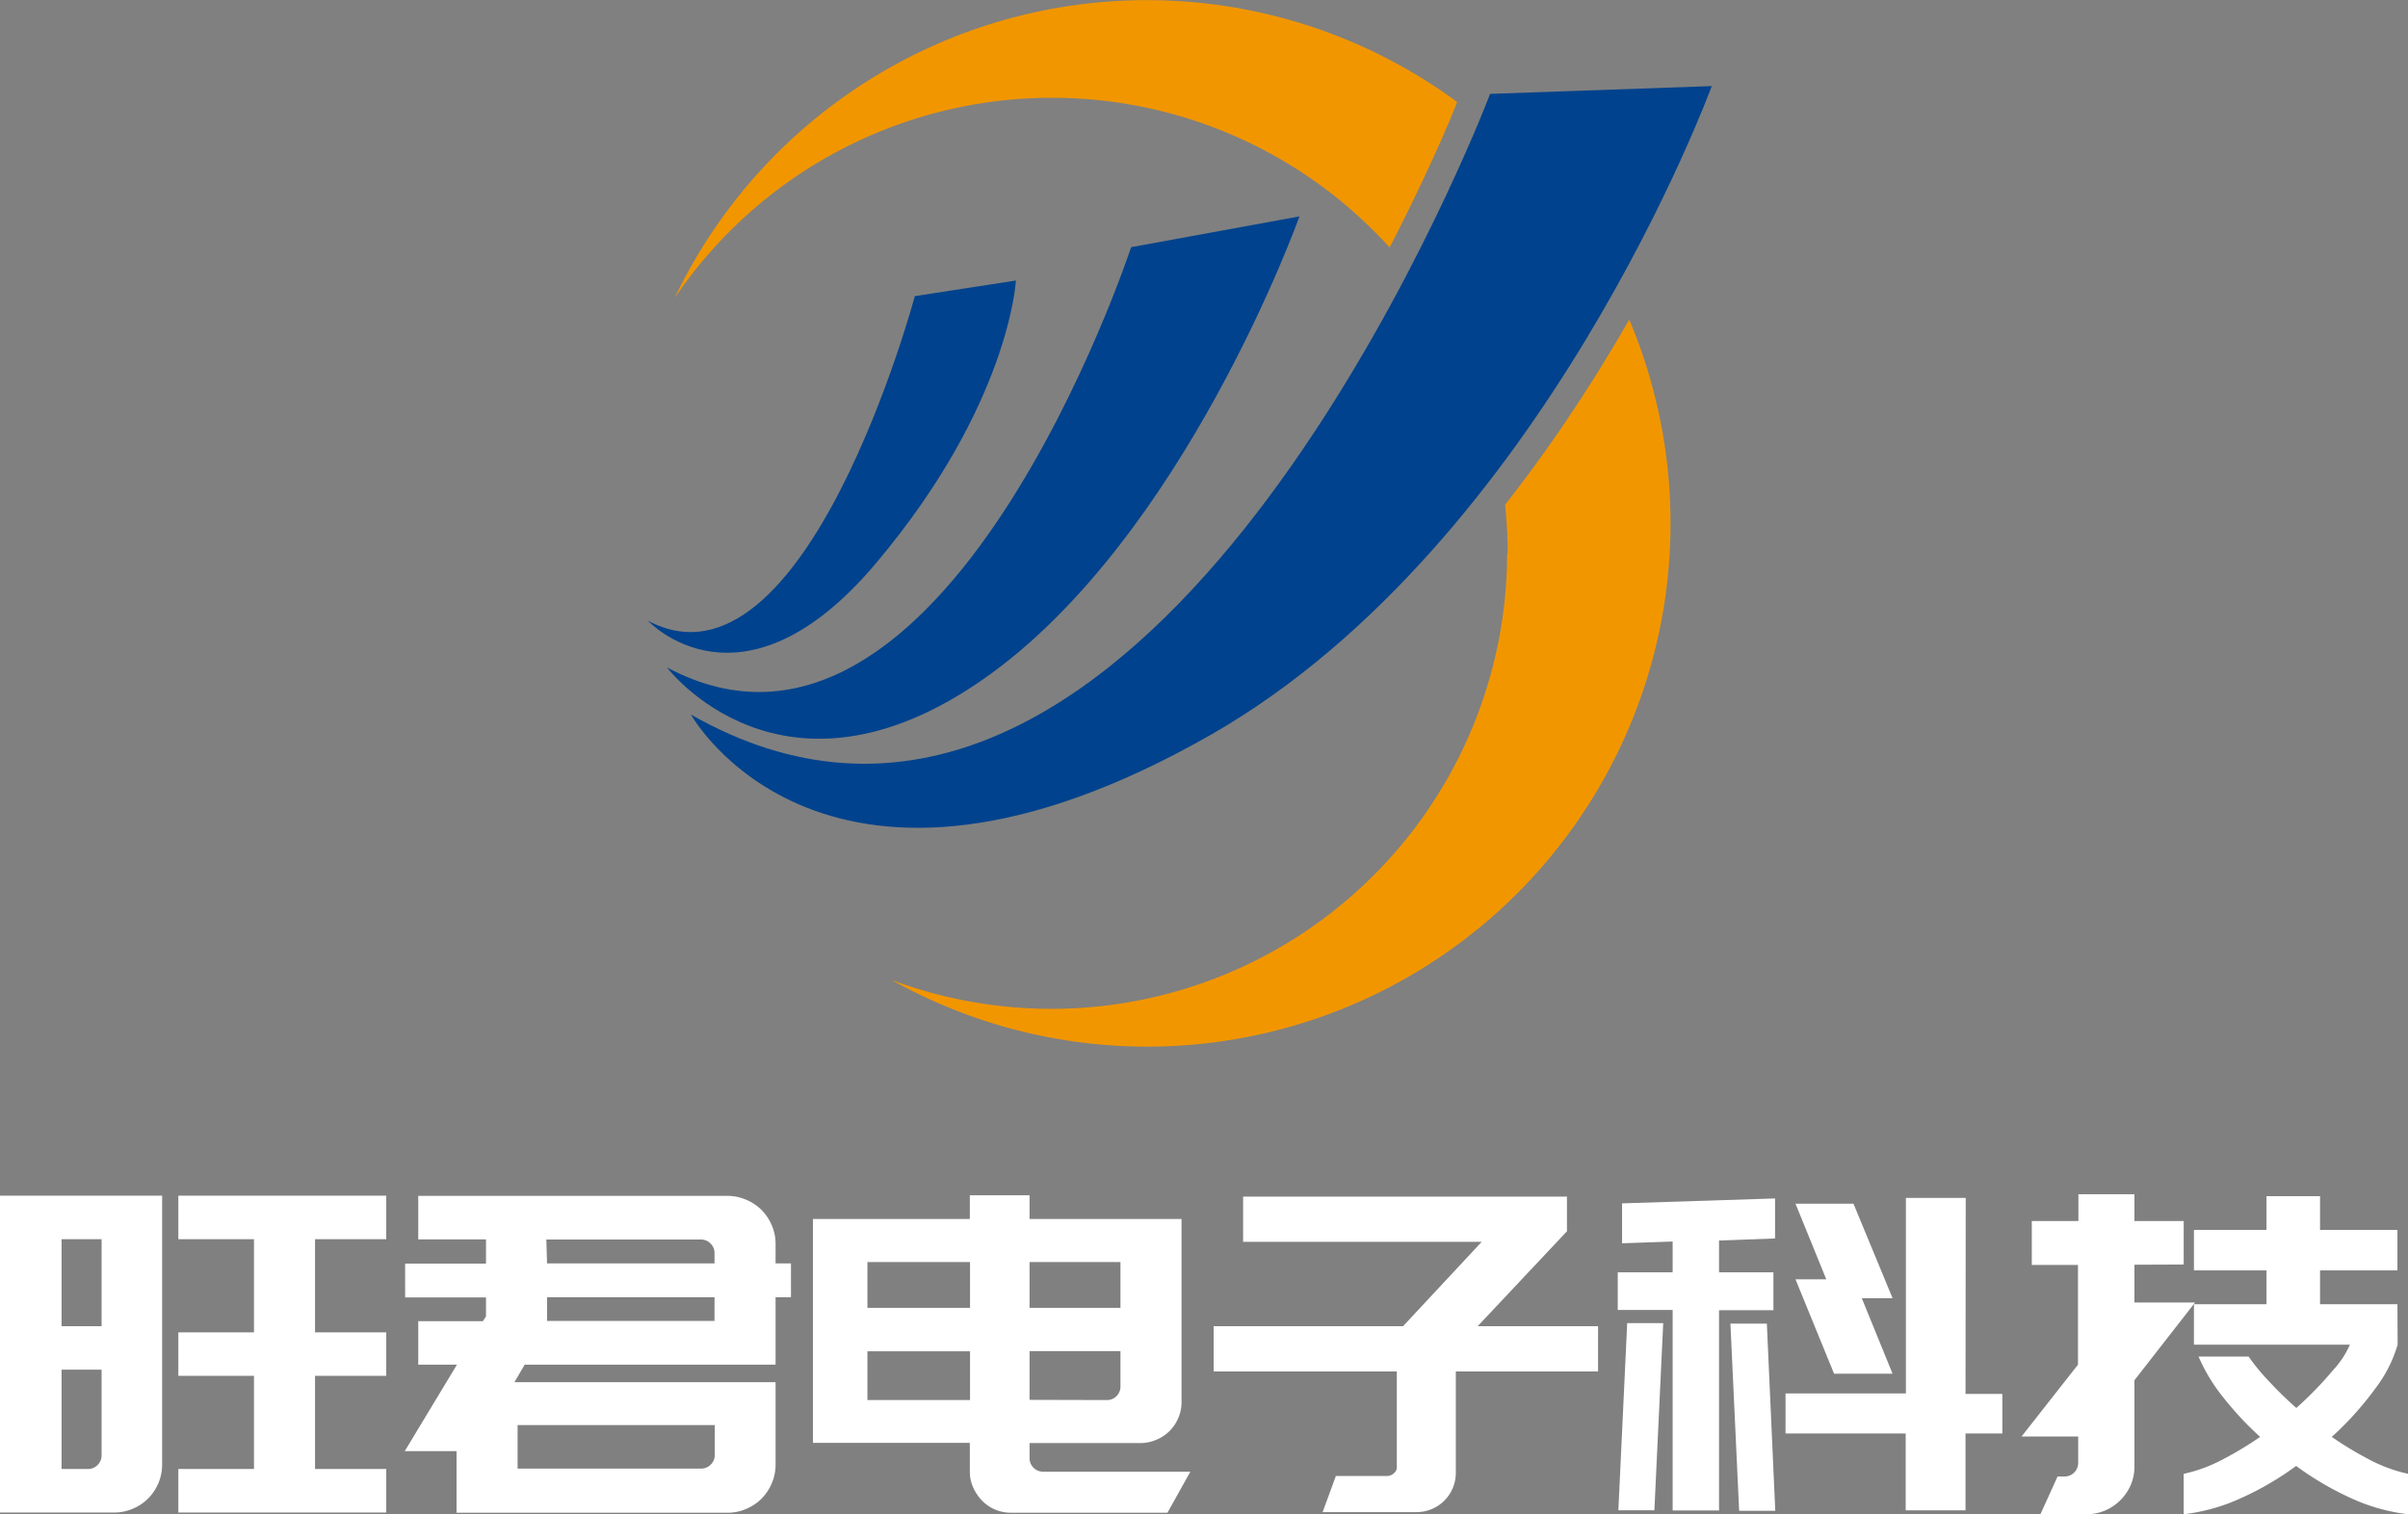
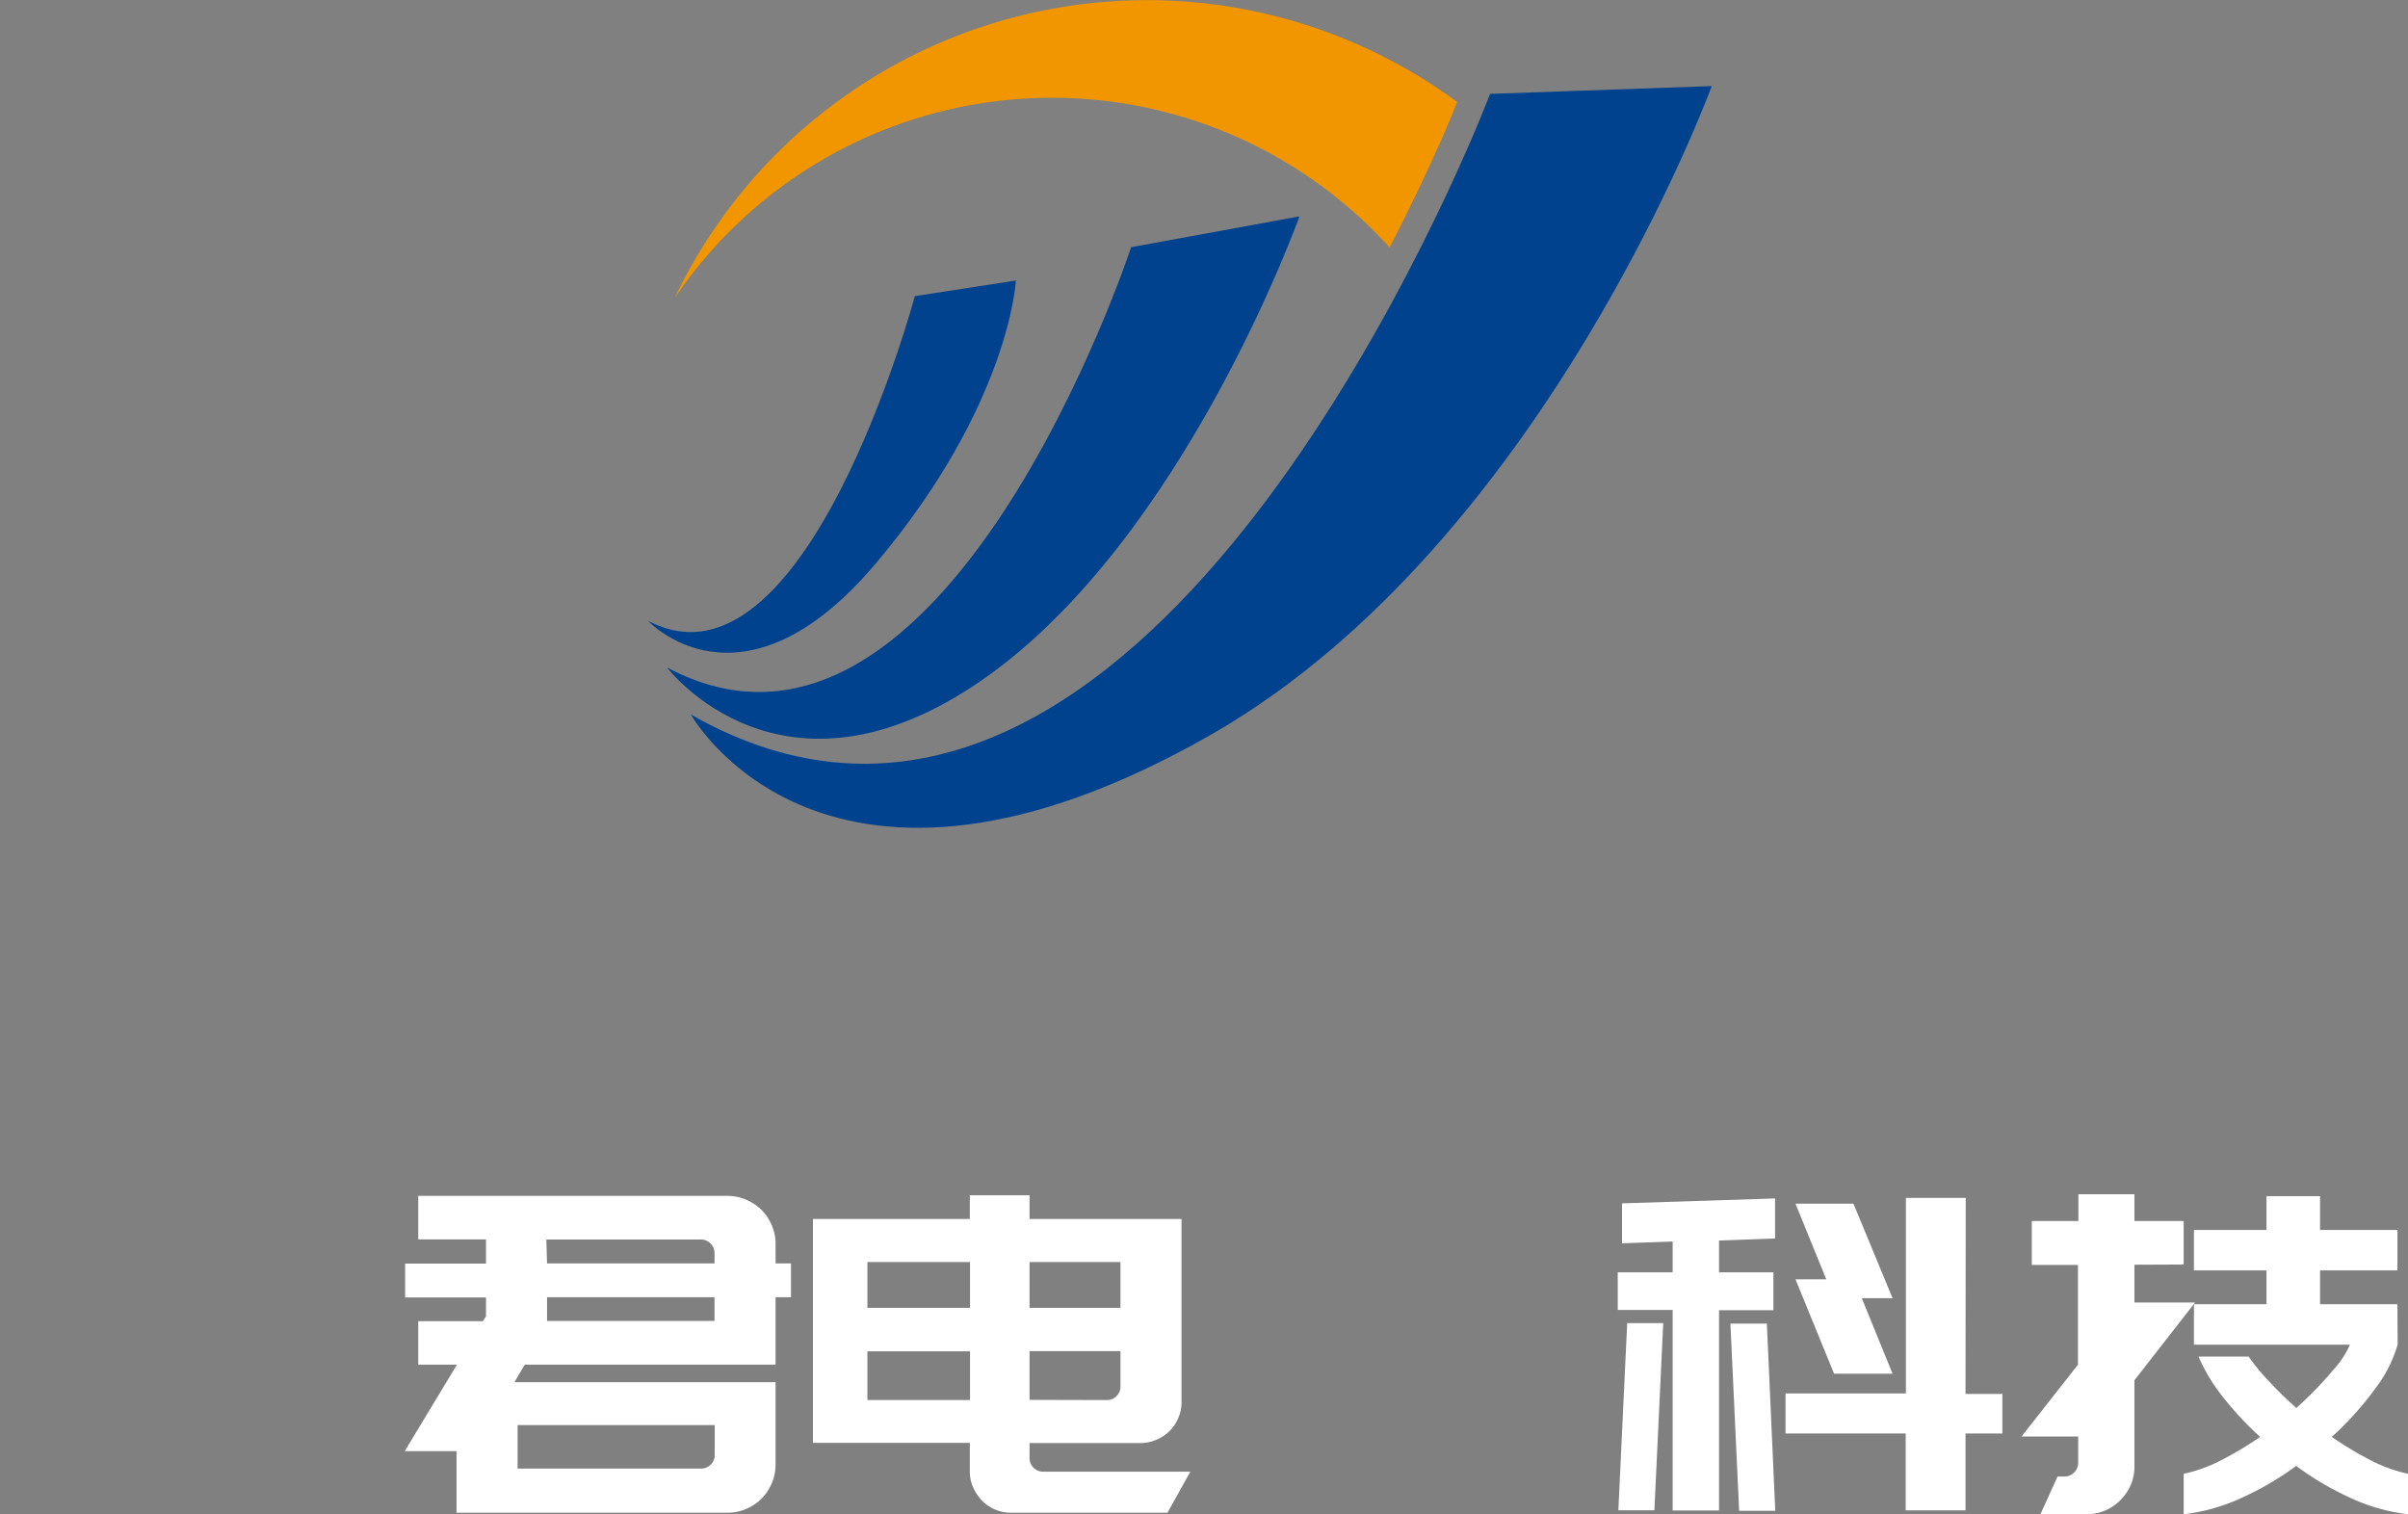
<svg xmlns="http://www.w3.org/2000/svg" viewBox="0 0 234.66 147.58">
  <rect x="0" y="0" width="234.66" height="147.58" fill="#808080" stroke="none" />
  <defs>
    <style>      .a {        fill: #ffffff;      }      .b {        fill: #00428d;      }      .c {        fill: #f29600;      }    </style>
  </defs>
  <g>
    <g>
-       <path class="a" d="M0,116.53H15.8V142.7a4.68,4.68,0,0,1-.36,1.84,4.83,4.83,0,0,1-1,1.5,4.64,4.64,0,0,1-1.5,1,4.52,4.52,0,0,1-1.84.37H0Zm6,4.24v8.48h3.9v-8.48Zm2.57,22.4a1.33,1.33,0,0,0,1.33-1.33v-8.35H6v9.68ZM30.7,116.53h6.94v4.24H30.7v9.08h6.94v4.24H30.7v9.08h6.94v4.24H17.38v-4.24h7.37v-9.08H17.38v-4.24h7.37v-9.08H17.38v-4.24H30.7Z" />
      <path class="a" d="M75.58,123.13h1.5v3.3h-1.5V133H51.13l-1,1.71H75.58v8a4.56,4.56,0,0,1-.37,1.85,4.81,4.81,0,0,1-1,1.5,4.67,4.67,0,0,1-1.5,1,4.51,4.51,0,0,1-1.81.37H44.49v-6H39.44L44.53,133H40.76v-4.24h6.3l.3-.47v-1.84H39.48v-3.3h7.88v-2.36h-6.6v-4.24H70.9a4.6,4.6,0,0,1,1.8.37,4.74,4.74,0,0,1,1.51,1,4.81,4.81,0,0,1,1,1.5,4.55,4.55,0,0,1,.37,1.84Zm-25.14,20H68.26a1.32,1.32,0,0,0,1-.39,1.26,1.26,0,0,0,.39-.94v-2.91H50.44Zm2.87-20H69.63v-1a1.28,1.28,0,0,0-.39-.94,1.32,1.32,0,0,0-1-.39h-15Zm16.32,3.3H53.31v2.31H69.63Z" />
      <path class="a" d="M100.33,116.49v2.31h14.81v17.82a3.75,3.75,0,0,1-.32,1.58,3.88,3.88,0,0,1-2.14,2.12,3.82,3.82,0,0,1-1.56.32H100.33v1.42a1.32,1.32,0,0,0,1.37,1.37H116l-2.23,4H98.53a3.91,3.91,0,0,1-2.85-1.2,4.47,4.47,0,0,1-.85-1.28,3.7,3.7,0,0,1-.32-1.54v-2.79H79.22V118.8H94.51v-2.31ZM84.53,123v4.46h10V123Zm10,13.45v-4.75h-10v4.75ZM100.33,123v4.46h8.86V123Zm7.54,13.45a1.28,1.28,0,0,0,.94-.39,1.33,1.33,0,0,0,.38-1v-3.38h-8.86v4.75Z" />
-       <path class="a" d="M144,129.25h11.73v4.41H141.87v9.89a3.82,3.82,0,0,1-3.82,3.82h-9.16l1.29-3.52h5a1,1,0,0,0,.69-.3.77.77,0,0,0,.25-.68v-9.21H118.27v-4.41h18.46l7.66-8.22H121.14v-4.41H152.7V120Z" />
      <path class="a" d="M167.52,120.9V124h5.3v3.69h-5.3v19.52H163V127.67h-5.35V124H163v-3l-4.93.17v-3.89l14.91-.48v3.9Zm-9.81,26.29.86-18.24h3.51l-.86,18.24ZM172.18,129l.82,18.24h-3.52L168.63,129Zm19.36,6.85h3.59v3.86h-3.59v7.49h-5.83v-7.49H174V135.8h11.73V116.75h5.83Zm-7.11-9.33h-3l3,7.36h-5.7l-3.76-9.2h3l-3-7.37h5.65Z" />
      <path class="a" d="M208,123.26v3.68h5.91L208,134.52v8.39a4.51,4.51,0,0,1-.36,1.82,4.77,4.77,0,0,1-2.51,2.49,4.68,4.68,0,0,1-1.84.36h-4.45l1.67-3.68h.68a1.33,1.33,0,0,0,1.33-1.33V140H197L202.5,133v-9.72H198V119h4.54v-2.61H208V119h4.8v4.24Zm25.65,7.79a13.1,13.1,0,0,1-2.18,4.28,30.88,30.88,0,0,1-4.24,4.71,34.26,34.26,0,0,0,3.7,2.23,14.73,14.73,0,0,0,3.75,1.37v3.94a18.4,18.4,0,0,1-5.55-1.56,29.81,29.81,0,0,1-5.37-3.15,29.37,29.37,0,0,1-5.4,3.15,18.62,18.62,0,0,1-5.56,1.56v-3.94a14.8,14.8,0,0,0,3.74-1.37,34.39,34.39,0,0,0,3.71-2.23,31.77,31.77,0,0,1-3.71-4,17,17,0,0,1-2.29-3.83h4.88A19.14,19.14,0,0,0,221,134.5a36.28,36.28,0,0,0,2.78,2.72,35.89,35.89,0,0,0,3.6-3.71,8.94,8.94,0,0,0,1.62-2.46H213.8v-3.94h7.07v-3.3H213.8v-3.94h7.07v-3.29h5.22v3.29h7.54v3.94h-7.54v3.3h7.54Z" />
    </g>
    <path class="b" d="M166.81,8.39l-21.6.76s-.35.9-1,2.49c-5.82,14-36.39,81.1-76.88,58,0,0,13.05,23.52,50.79,1.9C150.51,52.92,166.81,8.39,166.81,8.39Z" />
    <path class="b" d="M126.63,21.09l-16.4,3S92,79.46,65,65.05c0,0,11.18,14.83,30.8,1.16S126.63,21.09,126.63,21.09Z" />
    <path class="b" d="M99,27.34l-9.85,1.52S78.5,68.65,63.15,60.5c0,0,9.12,9.89,22.18-5.57S99,27.34,99,27.34Z" />
    <g>
      <path class="c" d="M135.42,24.12a44.4,44.4,0,0,0-69.68,4.93A51,51,0,0,1,142,9.94C141,12.52,138.7,17.75,135.42,24.12Z" />
-       <path class="c" d="M146.92,53.93a43.54,43.54,0,0,0-.25-4.73,148.39,148.39,0,0,0,10.21-14.85c.66-1.08,1.28-2.15,1.89-3.2A51,51,0,0,1,86.87,95.5a44.42,44.42,0,0,0,60-41.57Z" />
    </g>
  </g>
</svg>